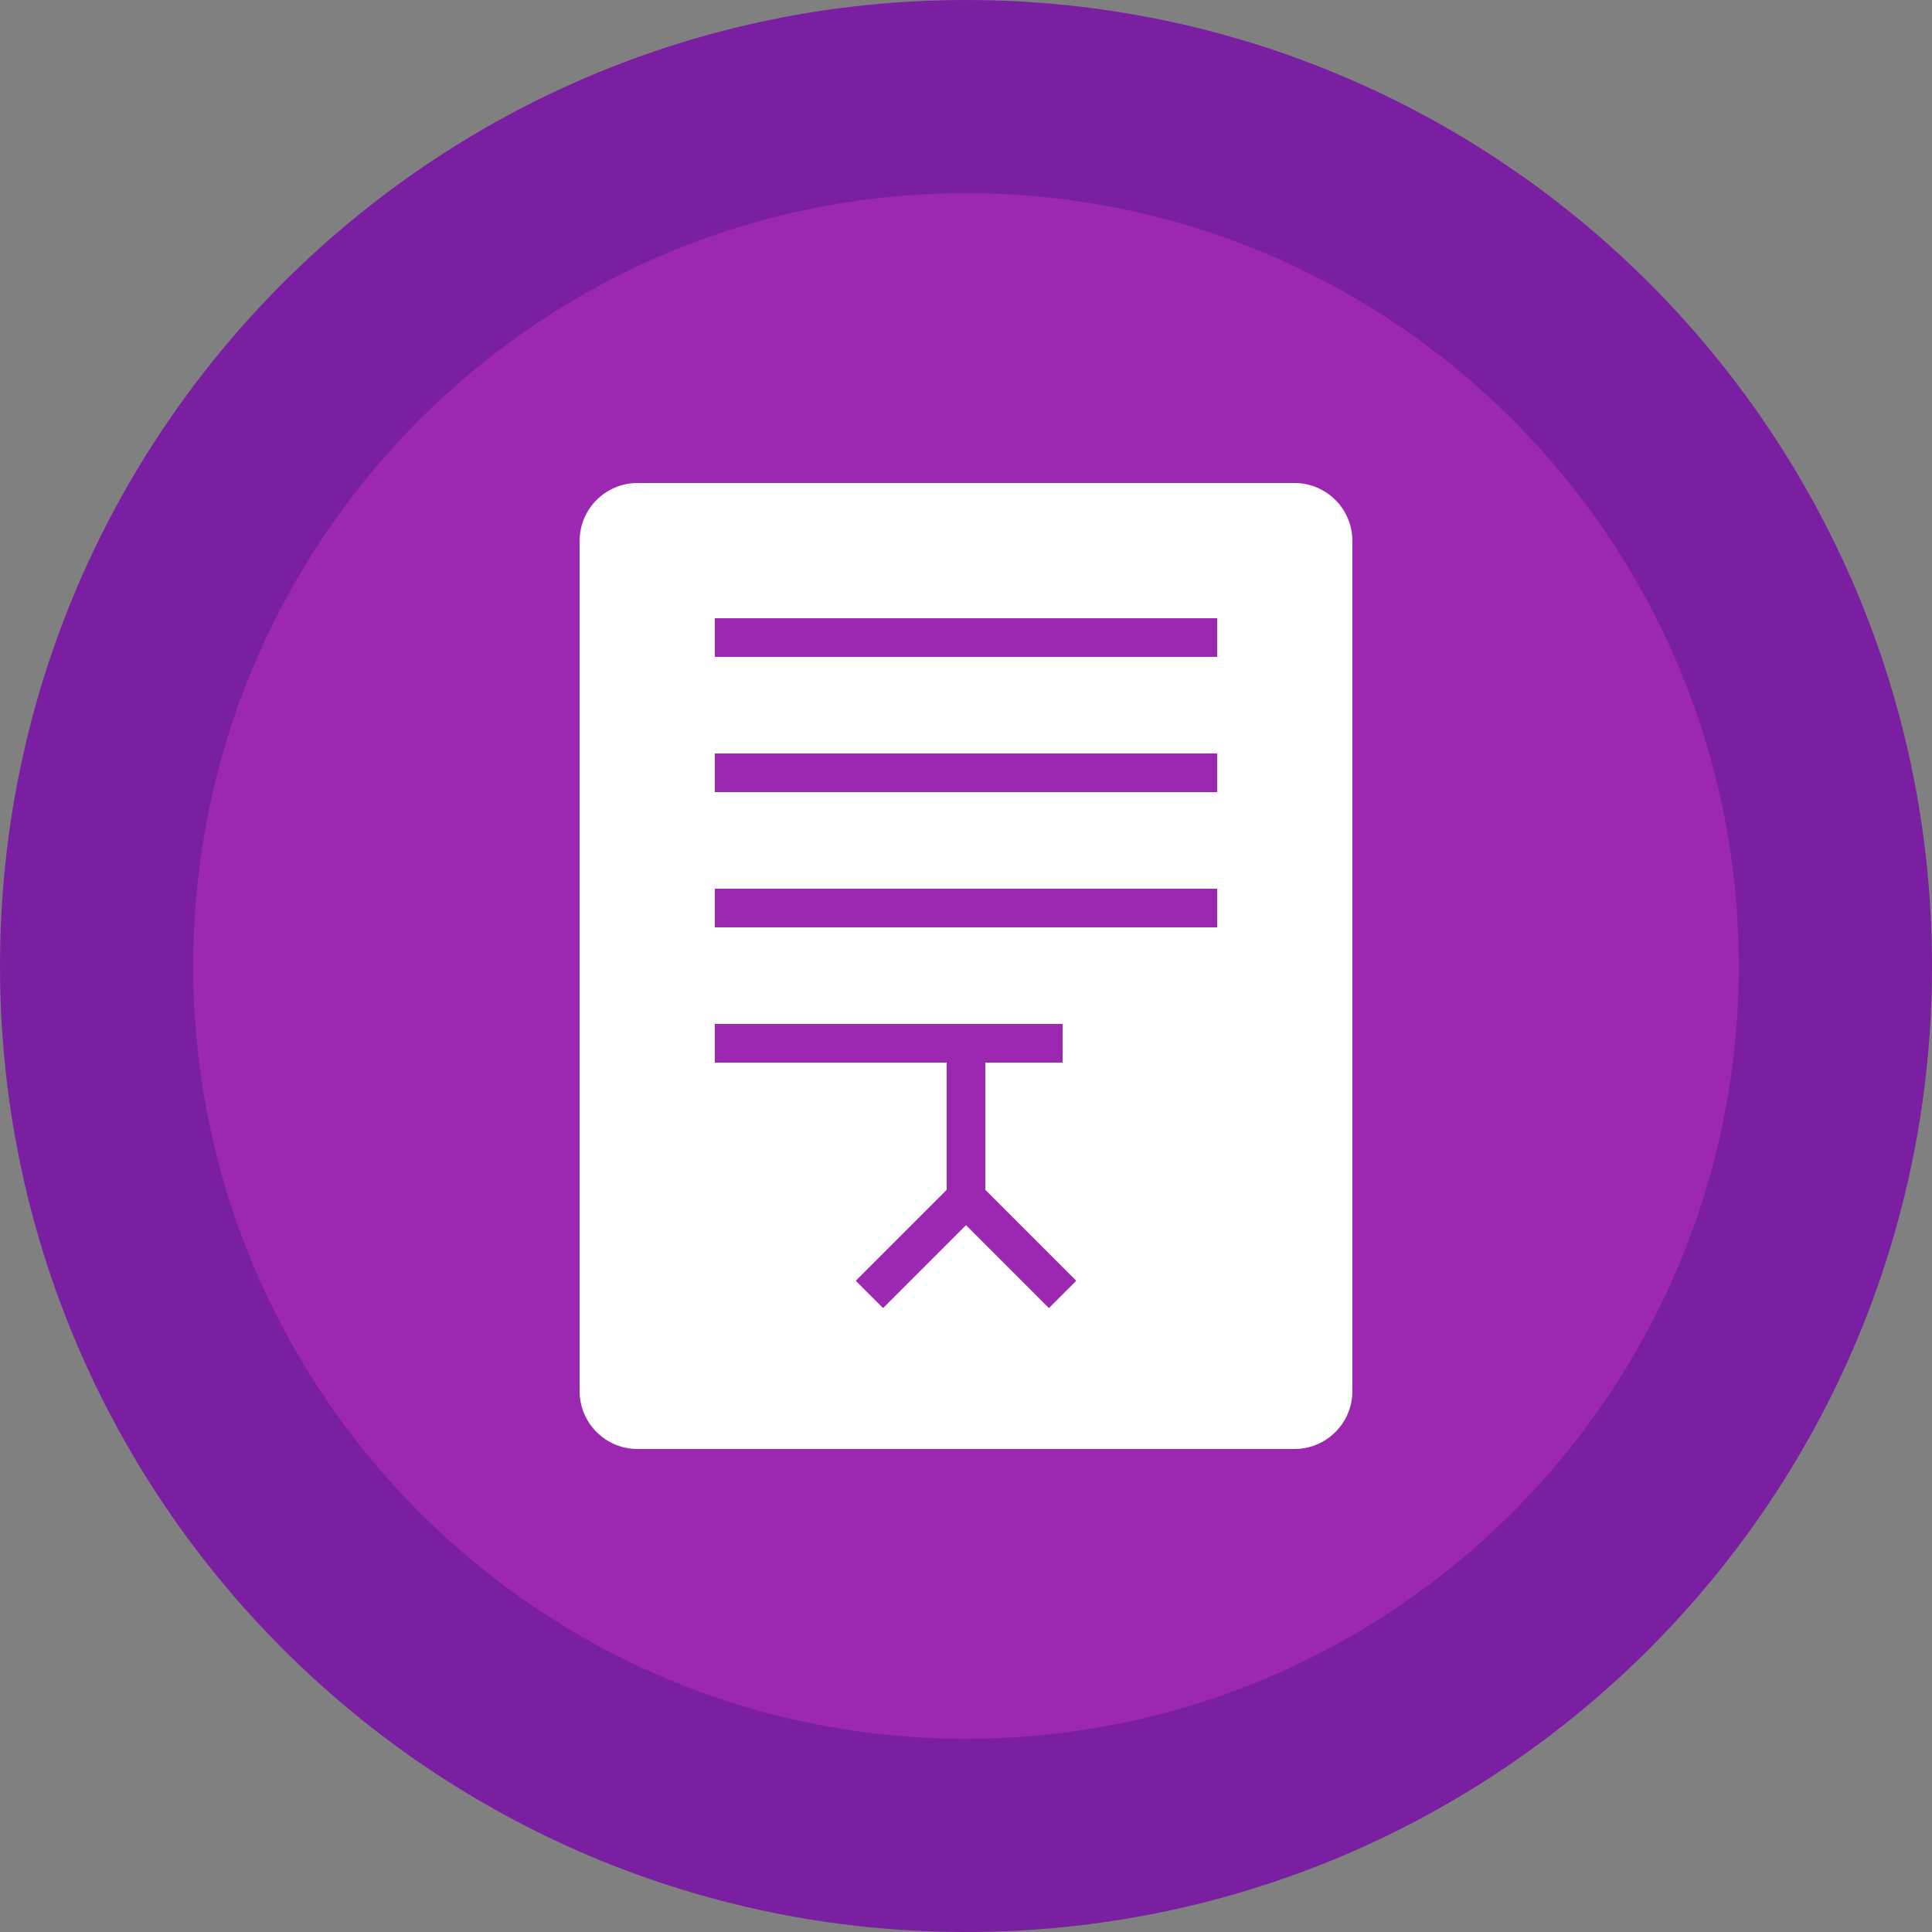
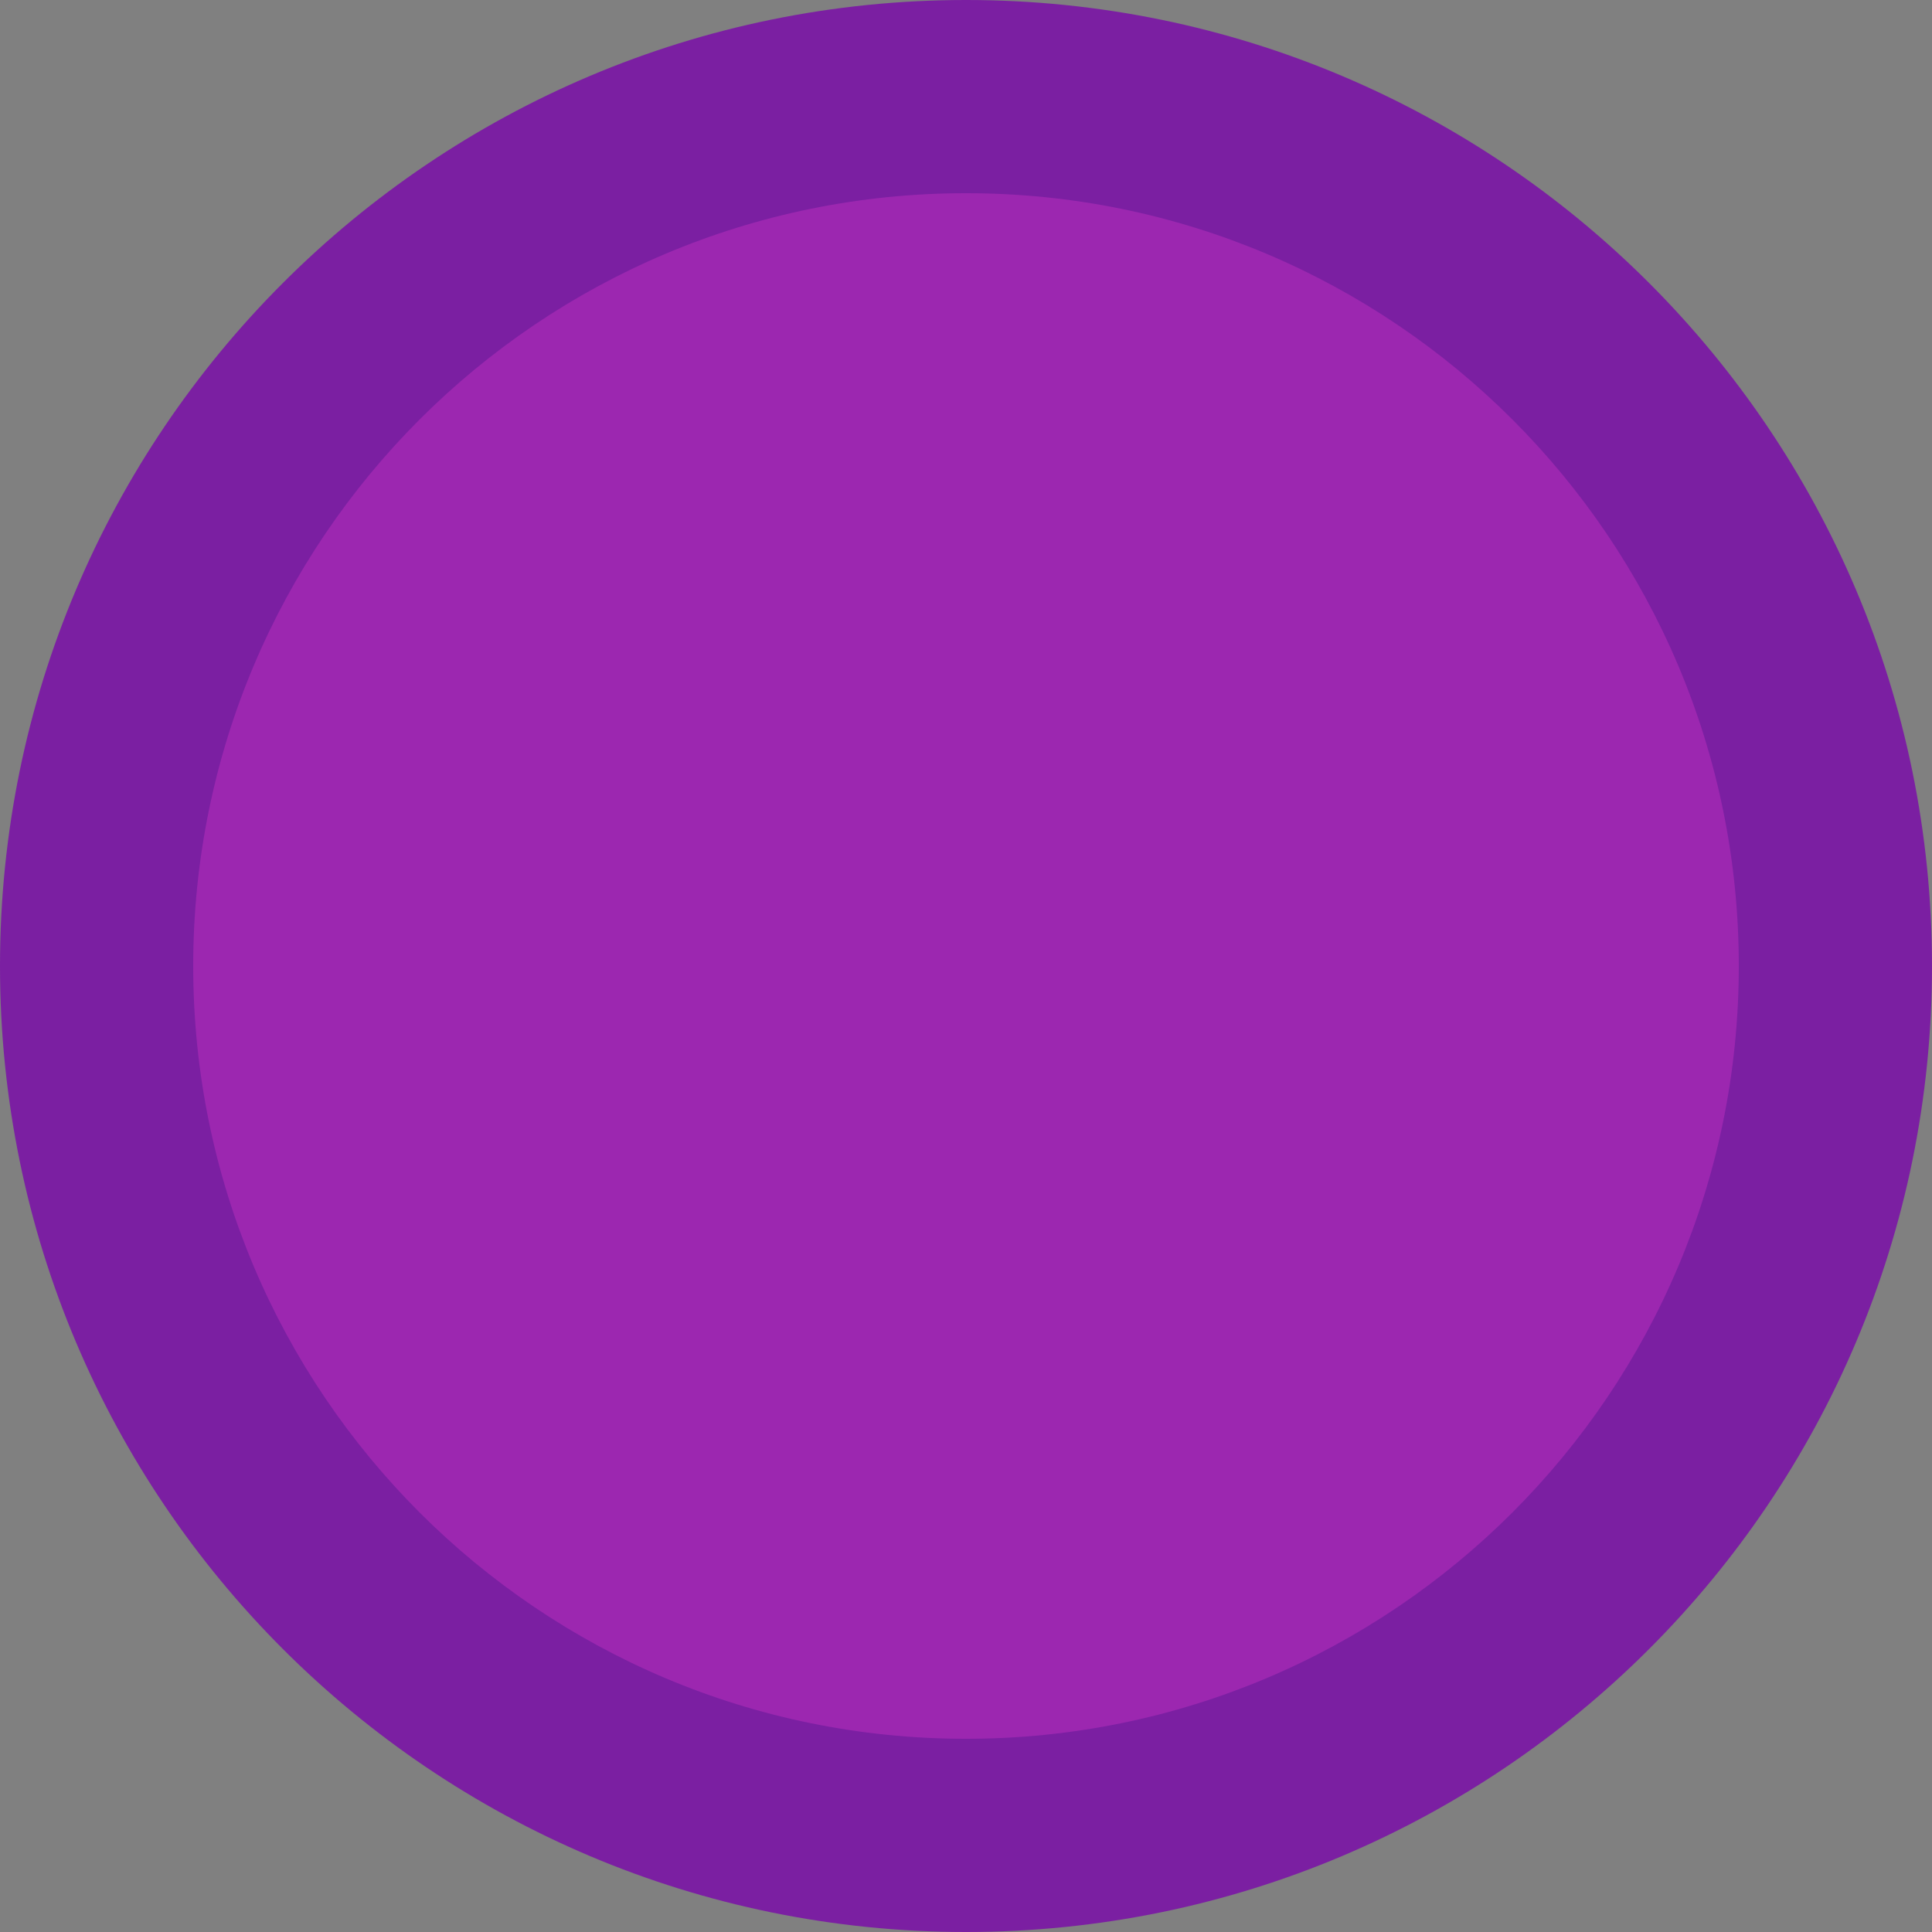
<svg xmlns="http://www.w3.org/2000/svg" width="100" height="100" viewBox="0 0 100 100" fill="none">
  <rect x="0" y="0" width="100" height="100" fill="#808080" stroke="none" />
-   <path d="M50 100C77.614 100 100 77.614 100 50C100 22.386 77.614 0 50 0C22.386 0 0 22.386 0 50C0 77.614 22.386 100 50 100Z" fill="#7B1FA2" />
+   <path d="M50 100C77.614 100 100 77.614 100 50C100 22.386 77.614 0 50 0C22.386 0 0 22.386 0 50C0 77.614 22.386 100 50 100" fill="#7B1FA2" />
  <path d="M50 90C72.091 90 90 72.091 90 50C90 27.909 72.091 10 50 10C27.909 10 10 27.909 10 50C10 72.091 27.909 90 50 90Z" fill="#9C27B0" />
-   <path d="M67 25H33C31.343 25 30 26.343 30 28V72C30 73.657 31.343 75 33 75H67C68.657 75 70 73.657 70 72V28C70 26.343 68.657 25 67 25Z" fill="white" />
-   <path d="M37 33H63H37ZM37 40H63H37ZM37 47H63H37ZM37 54H55H37Z" fill="black" />
-   <path d="M37 33H63M37 40H63M37 47H63M37 54H55" stroke="#9C27B0" stroke-width="2" />
  <path d="M45 67L50 62L55 67" stroke="#9C27B0" stroke-width="2" />
  <path d="M50 62V54V62Z" fill="black" />
  <path d="M50 62V54" stroke="#9C27B0" stroke-width="2" />
</svg>